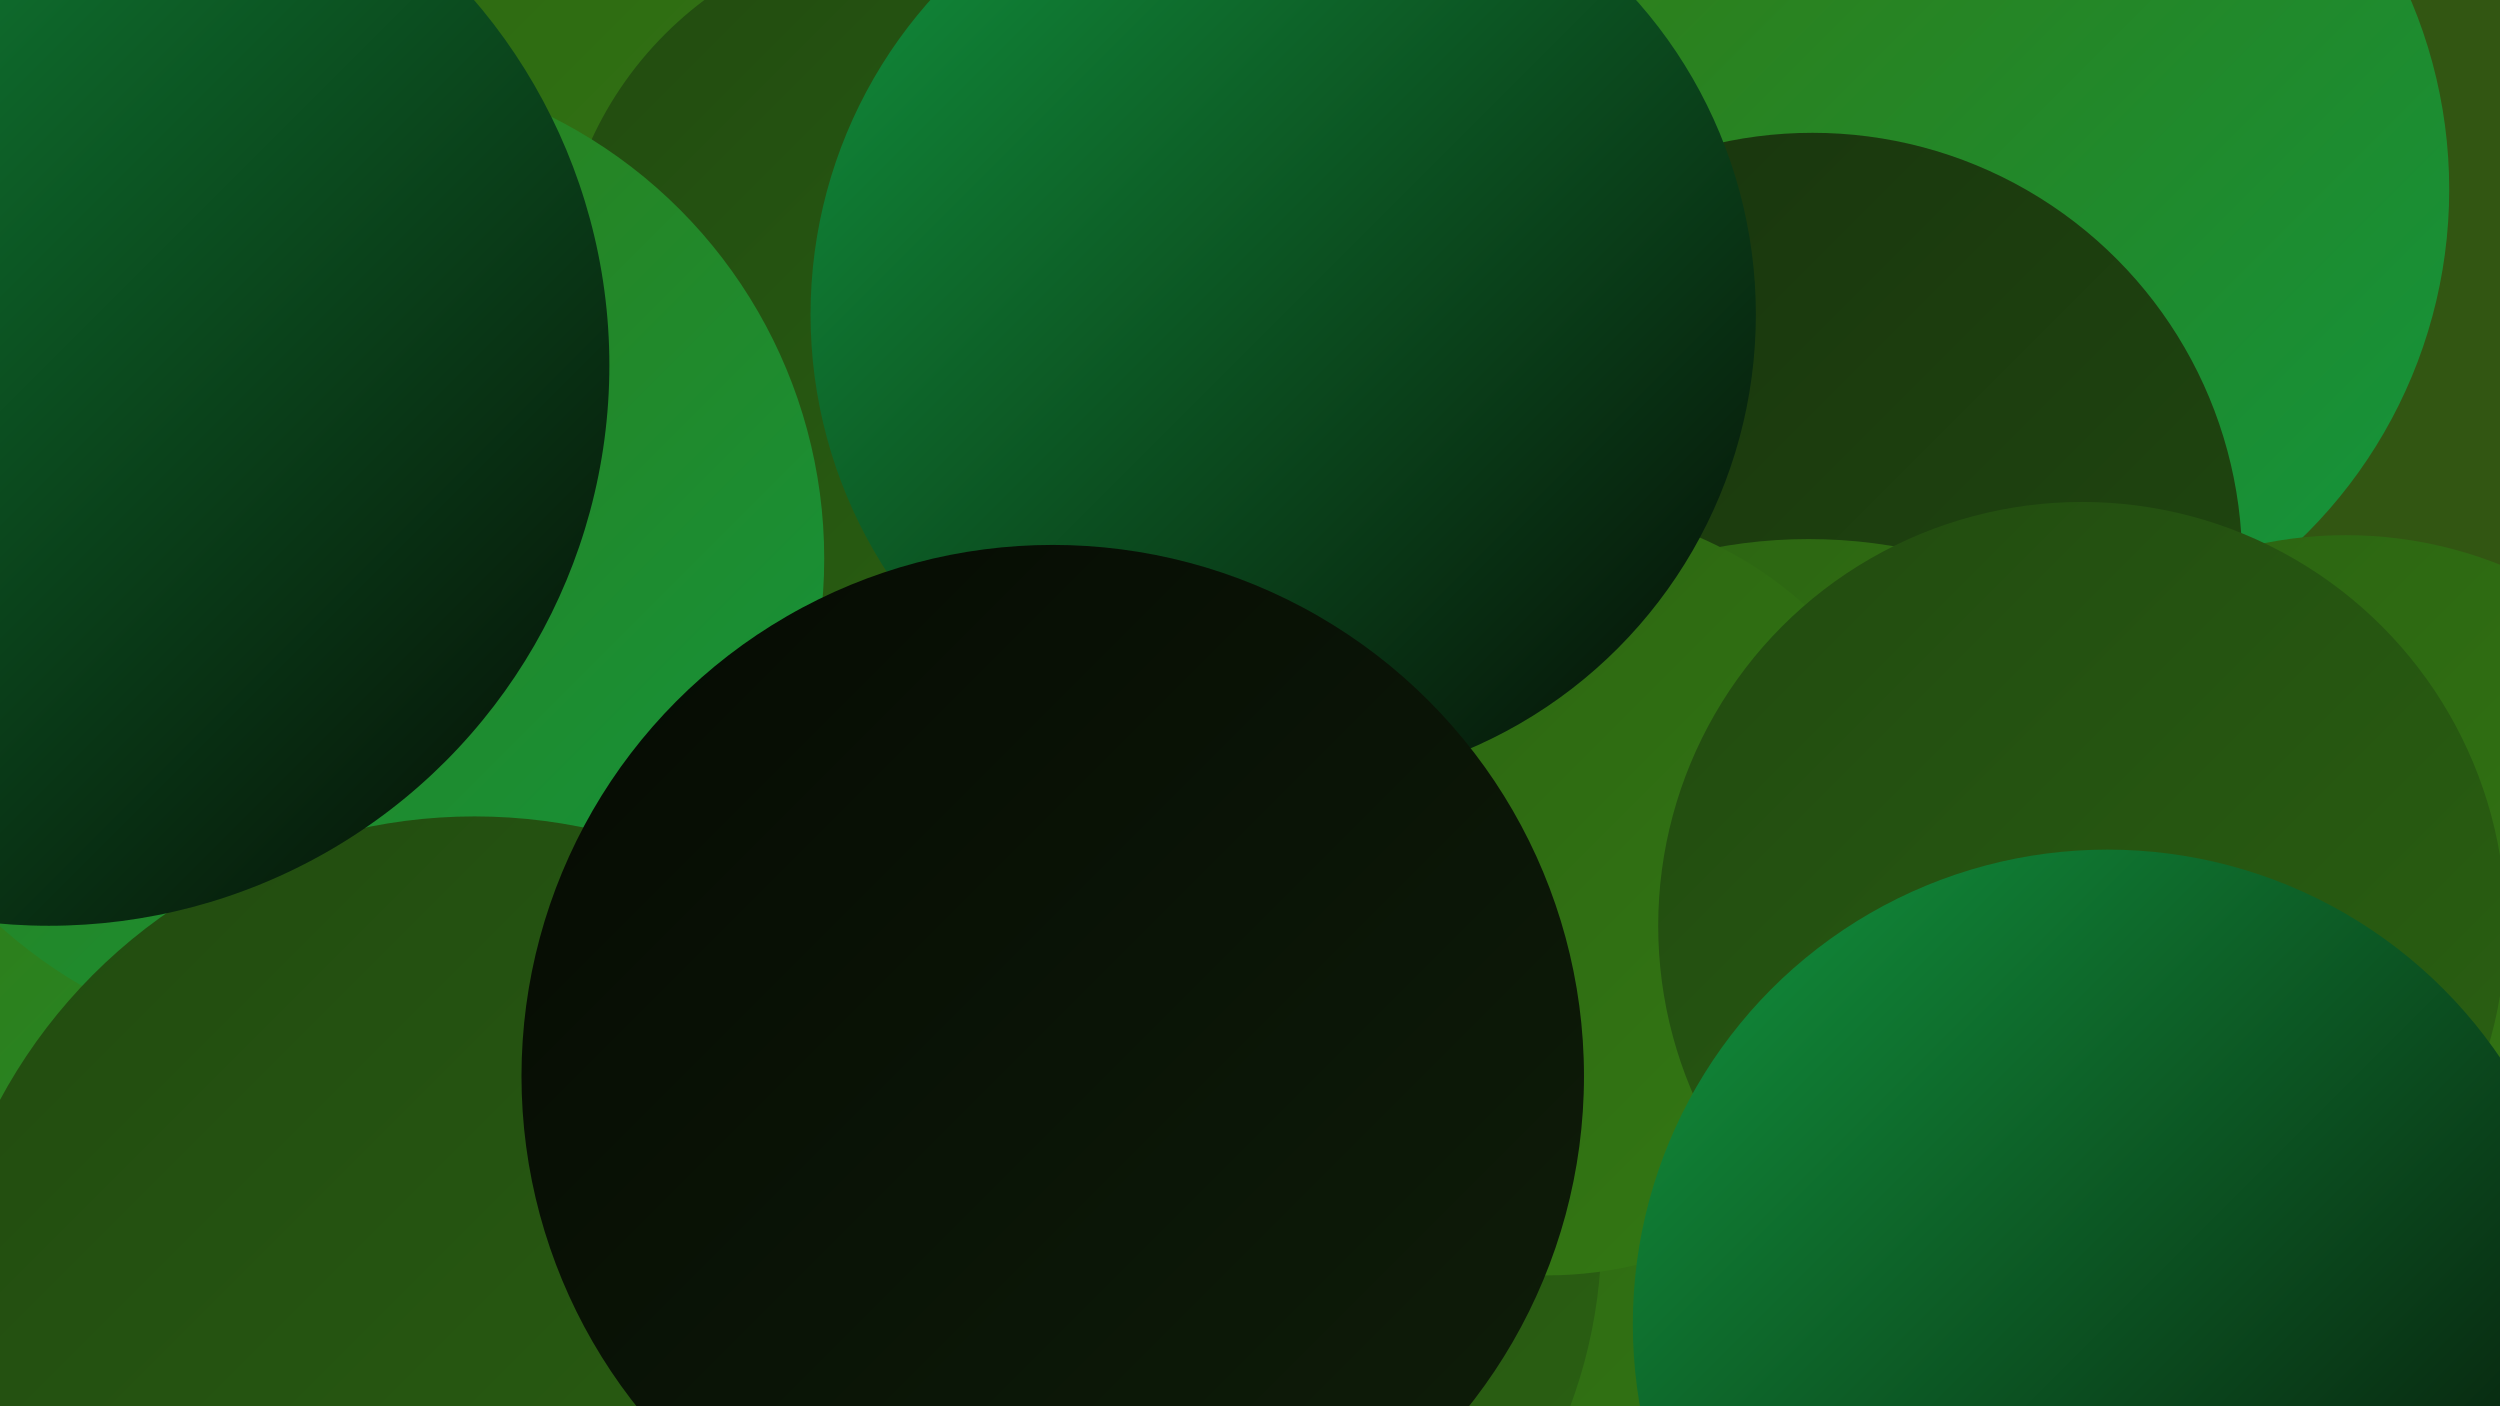
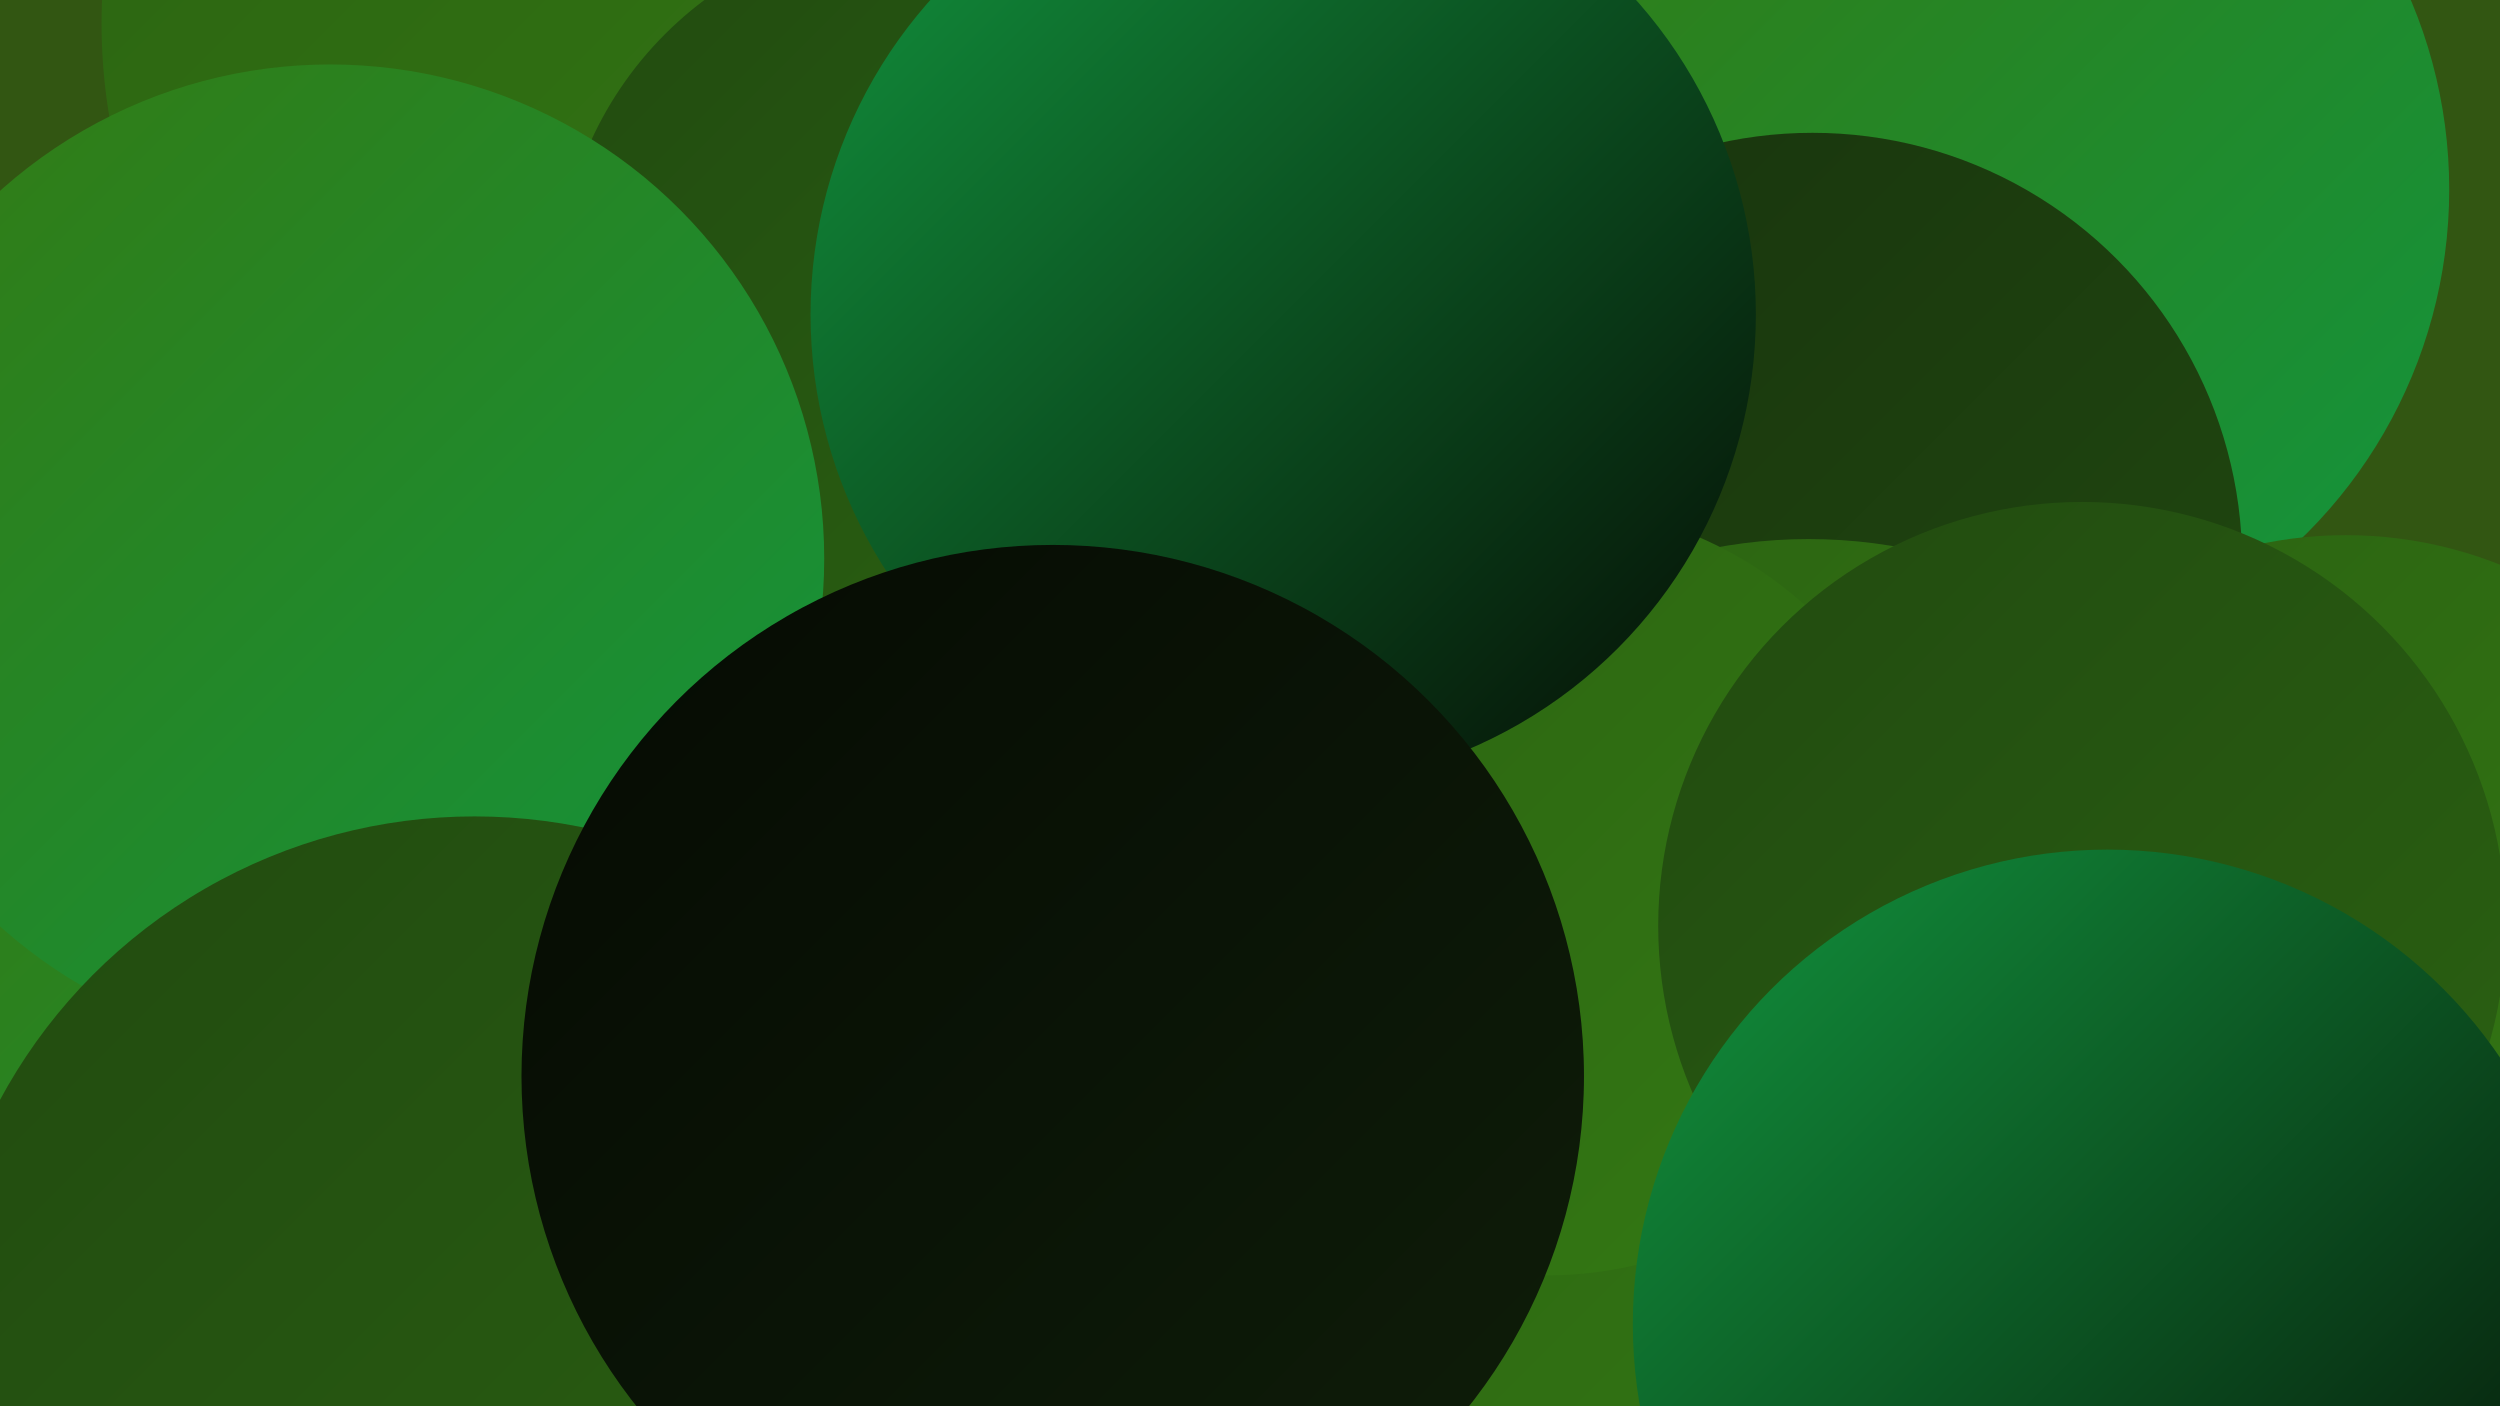
<svg xmlns="http://www.w3.org/2000/svg" width="1280" height="720">
  <defs>
    <linearGradient id="grad0" x1="0%" y1="0%" x2="100%" y2="100%">
      <stop offset="0%" style="stop-color:#050a03;stop-opacity:1" />
      <stop offset="100%" style="stop-color:#0f1e09;stop-opacity:1" />
    </linearGradient>
    <linearGradient id="grad1" x1="0%" y1="0%" x2="100%" y2="100%">
      <stop offset="0%" style="stop-color:#0f1e09;stop-opacity:1" />
      <stop offset="100%" style="stop-color:#18330d;stop-opacity:1" />
    </linearGradient>
    <linearGradient id="grad2" x1="0%" y1="0%" x2="100%" y2="100%">
      <stop offset="0%" style="stop-color:#18330d;stop-opacity:1" />
      <stop offset="100%" style="stop-color:#214a10;stop-opacity:1" />
    </linearGradient>
    <linearGradient id="grad3" x1="0%" y1="0%" x2="100%" y2="100%">
      <stop offset="0%" style="stop-color:#214a10;stop-opacity:1" />
      <stop offset="100%" style="stop-color:#2b6212;stop-opacity:1" />
    </linearGradient>
    <linearGradient id="grad4" x1="0%" y1="0%" x2="100%" y2="100%">
      <stop offset="0%" style="stop-color:#2b6212;stop-opacity:1" />
      <stop offset="100%" style="stop-color:#347a13;stop-opacity:1" />
    </linearGradient>
    <linearGradient id="grad5" x1="0%" y1="0%" x2="100%" y2="100%">
      <stop offset="0%" style="stop-color:#347a13;stop-opacity:1" />
      <stop offset="100%" style="stop-color:#12953e;stop-opacity:1" />
    </linearGradient>
    <linearGradient id="grad6" x1="0%" y1="0%" x2="100%" y2="100%">
      <stop offset="0%" style="stop-color:#12953e;stop-opacity:1" />
      <stop offset="100%" style="stop-color:#050a03;stop-opacity:1" />
    </linearGradient>
  </defs>
  <rect width="1280" height="720" fill="#325612" />
-   <circle cx="738" cy="634" r="256" fill="url(#grad2)" />
  <circle cx="917" cy="554" r="258" fill="url(#grad6)" />
  <circle cx="1005" cy="97" r="249" fill="url(#grad5)" />
  <circle cx="928" cy="288" r="220" fill="url(#grad2)" />
  <circle cx="340" cy="12" r="288" fill="url(#grad4)" />
  <circle cx="1201" cy="488" r="214" fill="url(#grad4)" />
  <circle cx="613" cy="446" r="213" fill="url(#grad0)" />
  <circle cx="615" cy="365" r="265" fill="url(#grad3)" />
  <circle cx="926" cy="536" r="260" fill="url(#grad4)" />
-   <circle cx="565" cy="631" r="255" fill="url(#grad3)" />
  <circle cx="472" cy="149" r="186" fill="url(#grad3)" />
  <circle cx="125" cy="644" r="260" fill="url(#grad5)" />
  <circle cx="792" cy="456" r="197" fill="url(#grad4)" />
  <circle cx="1066" cy="474" r="217" fill="url(#grad3)" />
  <circle cx="169" cy="286" r="253" fill="url(#grad5)" />
  <circle cx="243" cy="694" r="276" fill="url(#grad3)" />
  <circle cx="657" cy="161" r="242" fill="url(#grad6)" />
  <circle cx="539" cy="551" r="272" fill="url(#grad0)" />
-   <circle cx="25" cy="187" r="287" fill="url(#grad6)" />
  <circle cx="1079" cy="678" r="243" fill="url(#grad6)" />
</svg>